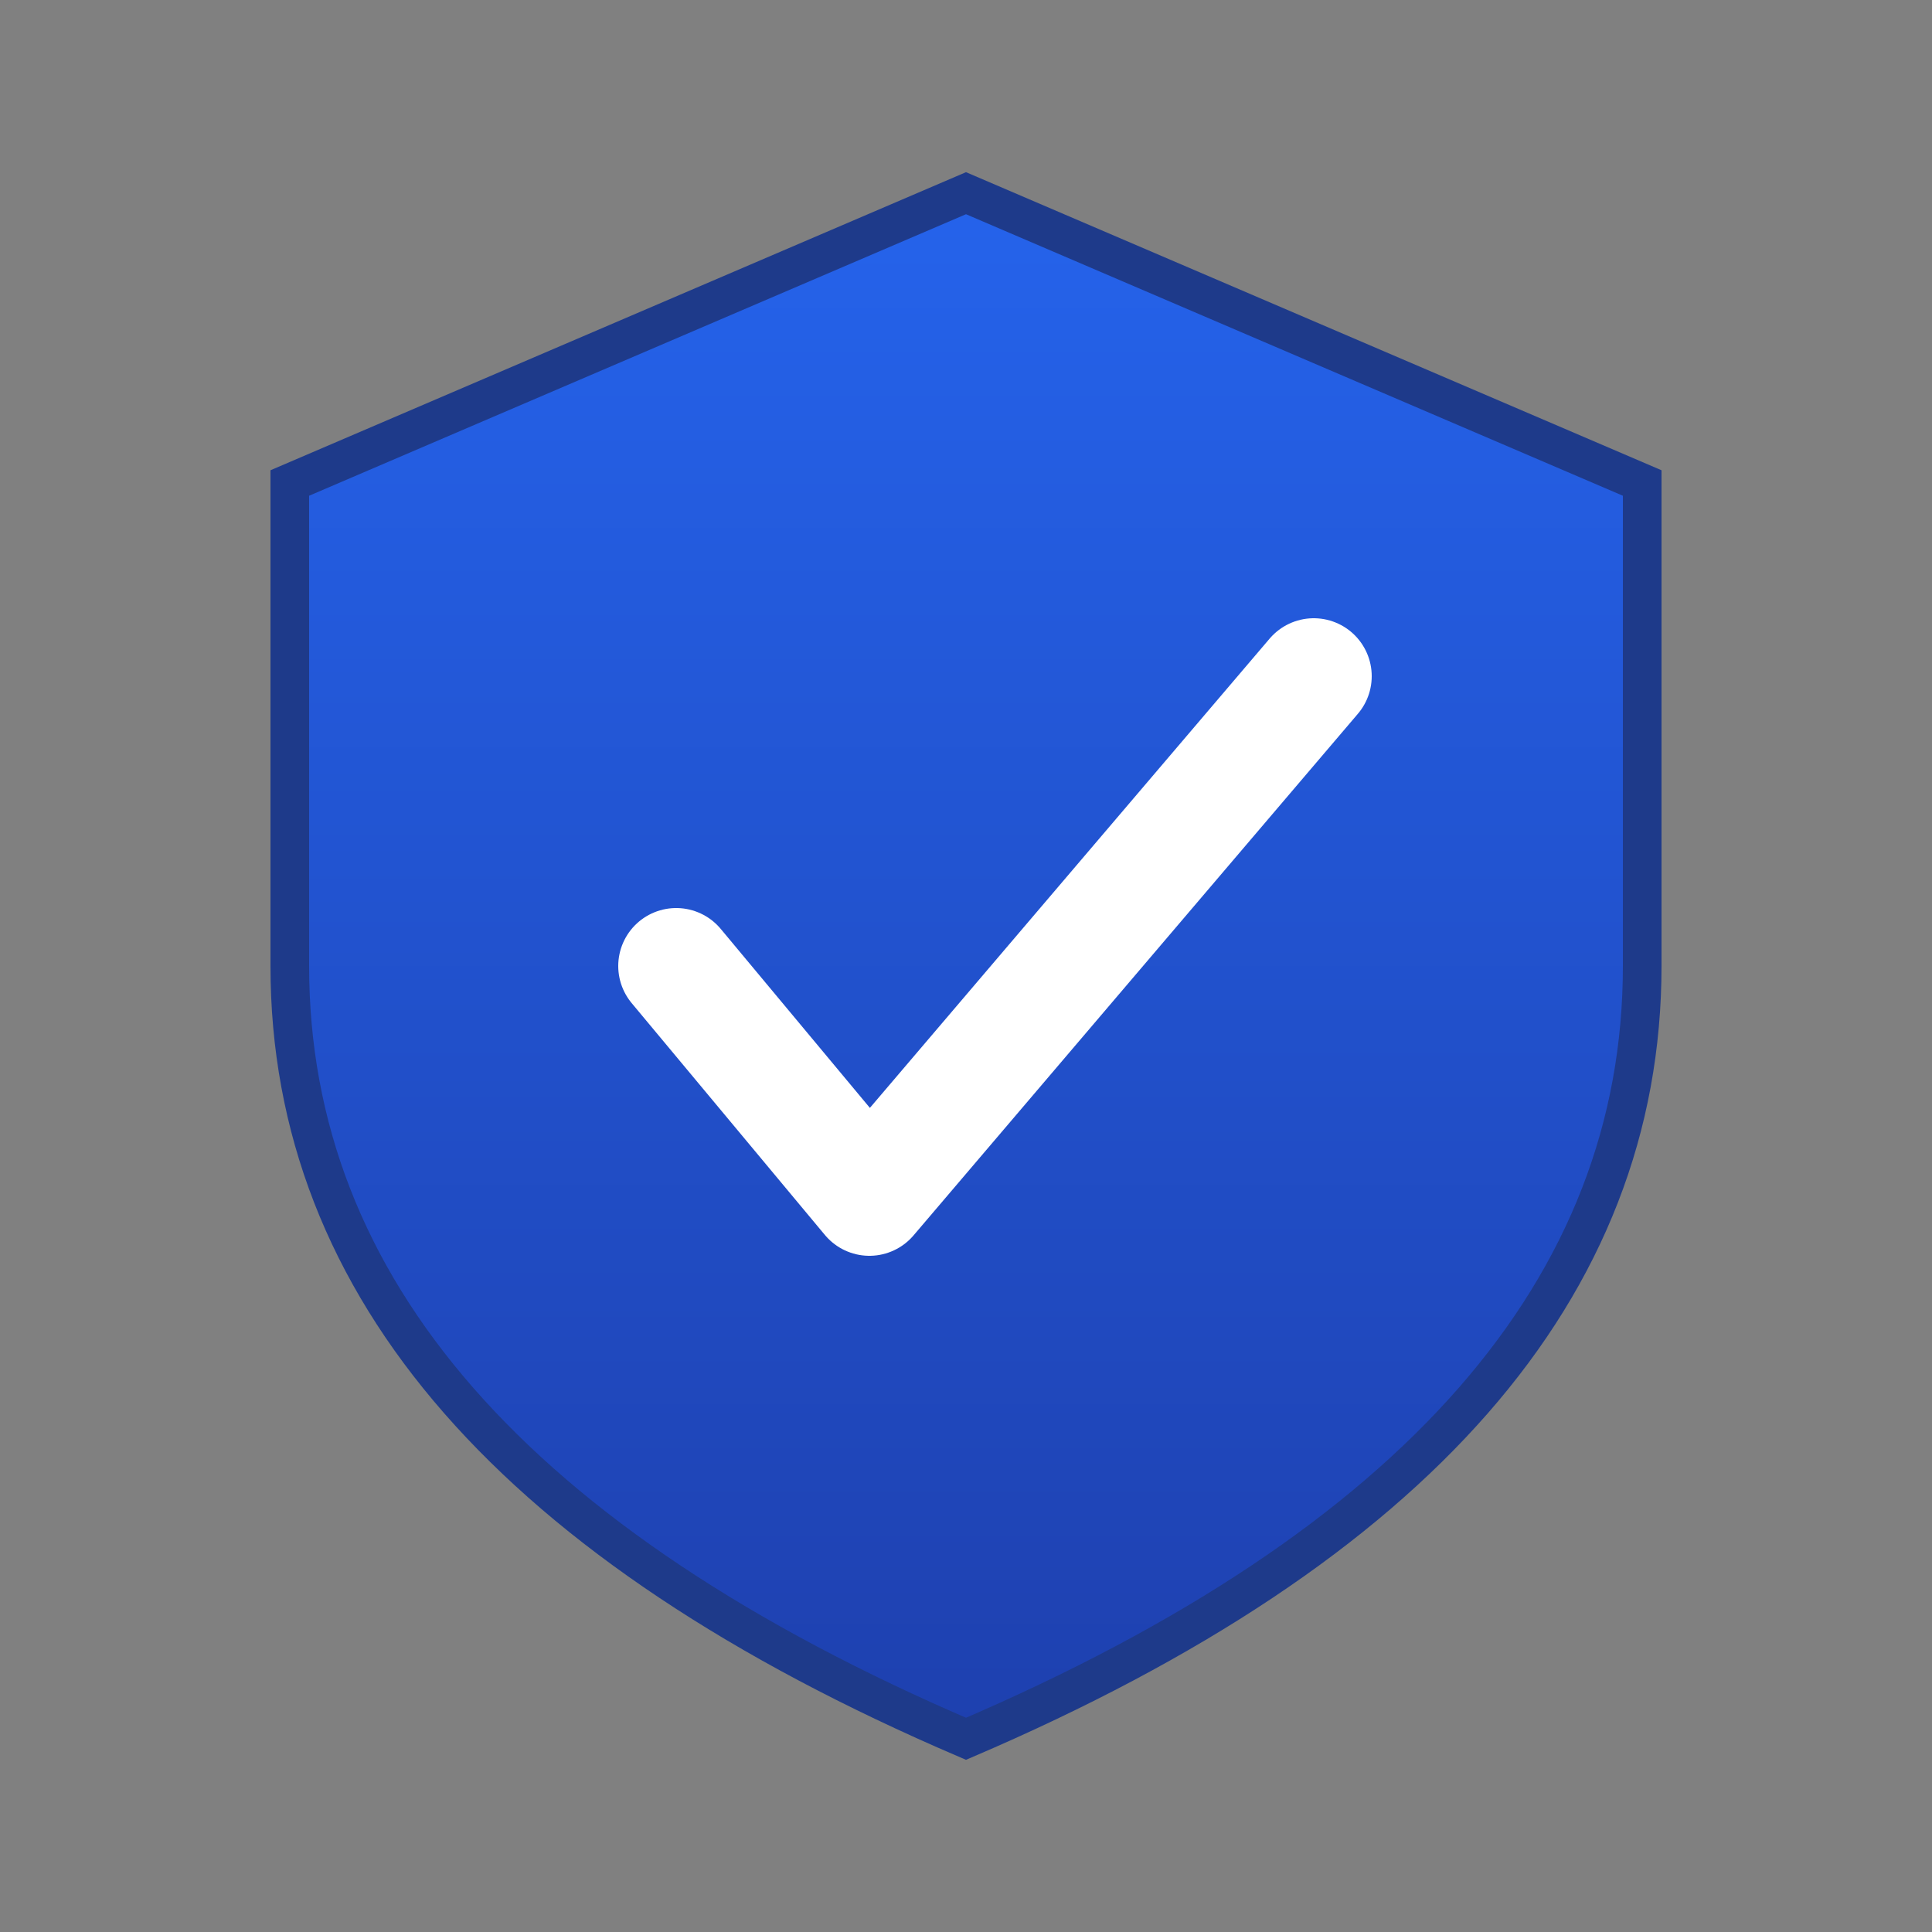
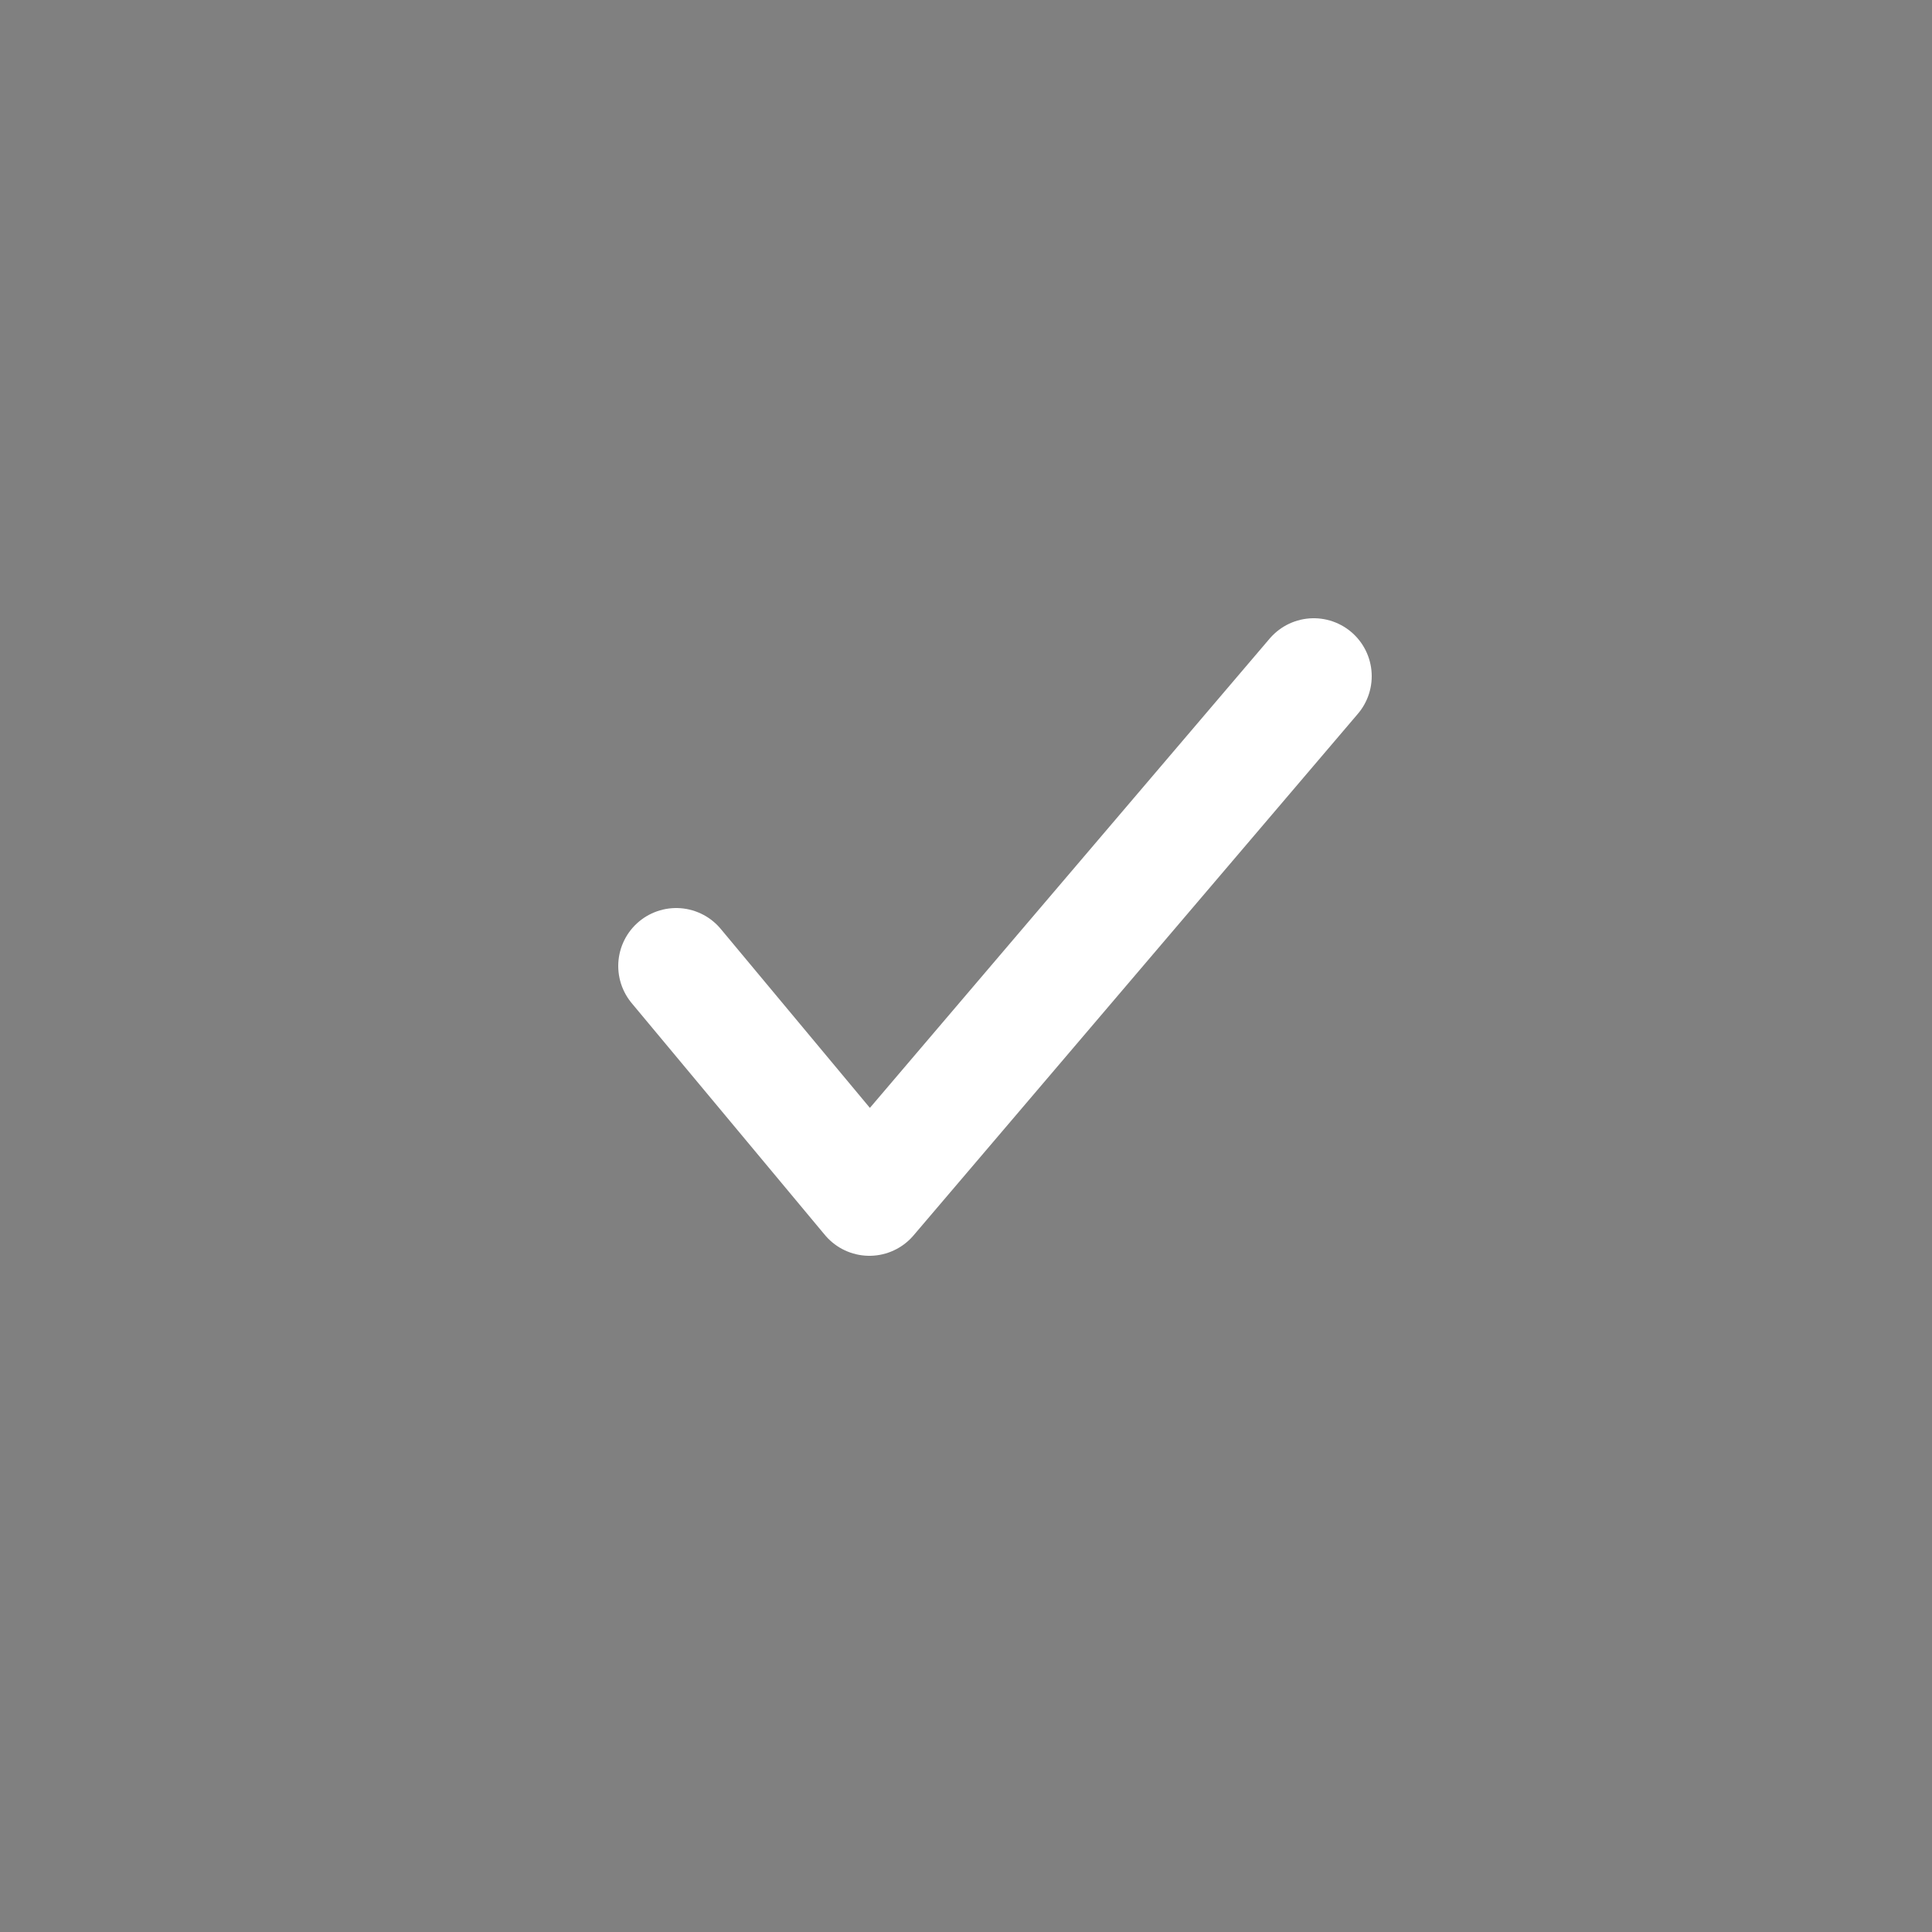
<svg xmlns="http://www.w3.org/2000/svg" viewBox="0 0 100 100">
  <rect x="0" y="0" width="100" height="100" fill="#808080" stroke="none" />
  <defs>
    <linearGradient id="shield-gradient" x1="0%" y1="0%" x2="0%" y2="100%">
      <stop offset="0%" style="stop-color:#2563eb;stop-opacity:1" />
      <stop offset="100%" style="stop-color:#1e40af;stop-opacity:1" />
    </linearGradient>
  </defs>
-   <path d="M50 10 L85 25 L85 50 Q85 75 50 90 Q15 75 15 50 L15 25 Z" fill="url(#shield-gradient)" stroke="#1e3a8a" stroke-width="2" />
  <path d="M35 50 L45 62 L68 35" fill="none" stroke="#ffffff" stroke-width="6" stroke-linecap="round" stroke-linejoin="round" />
</svg>